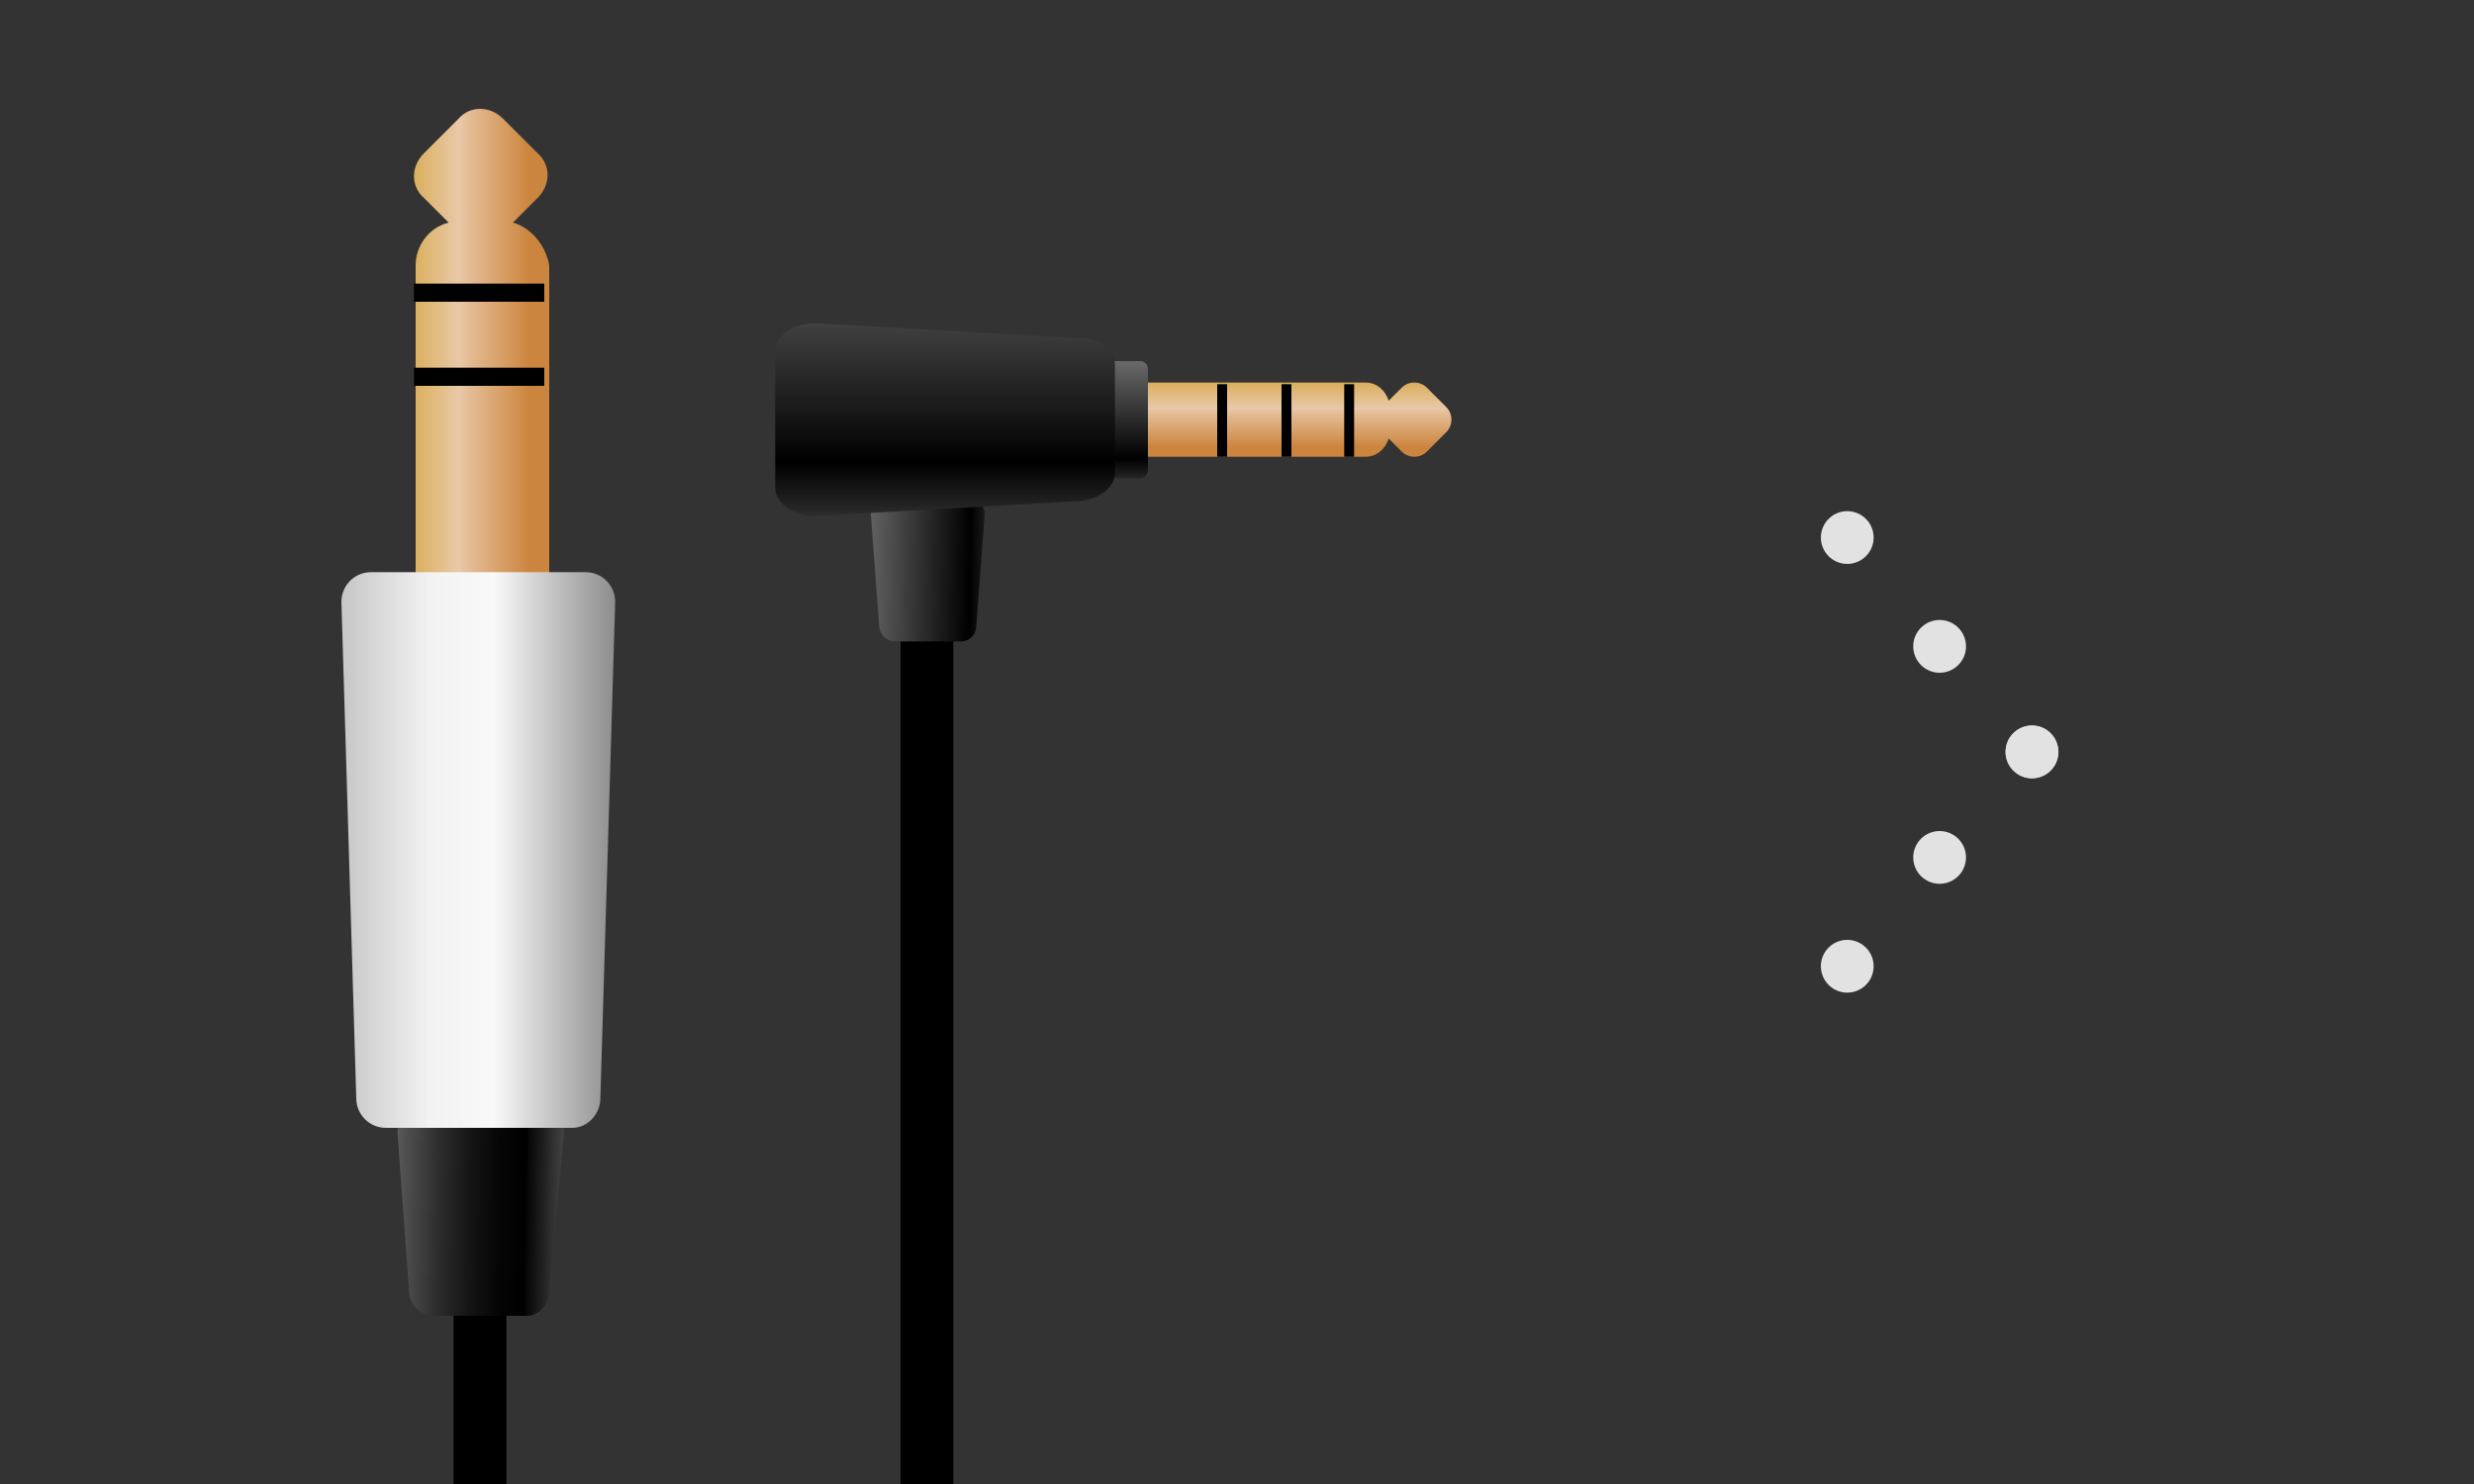
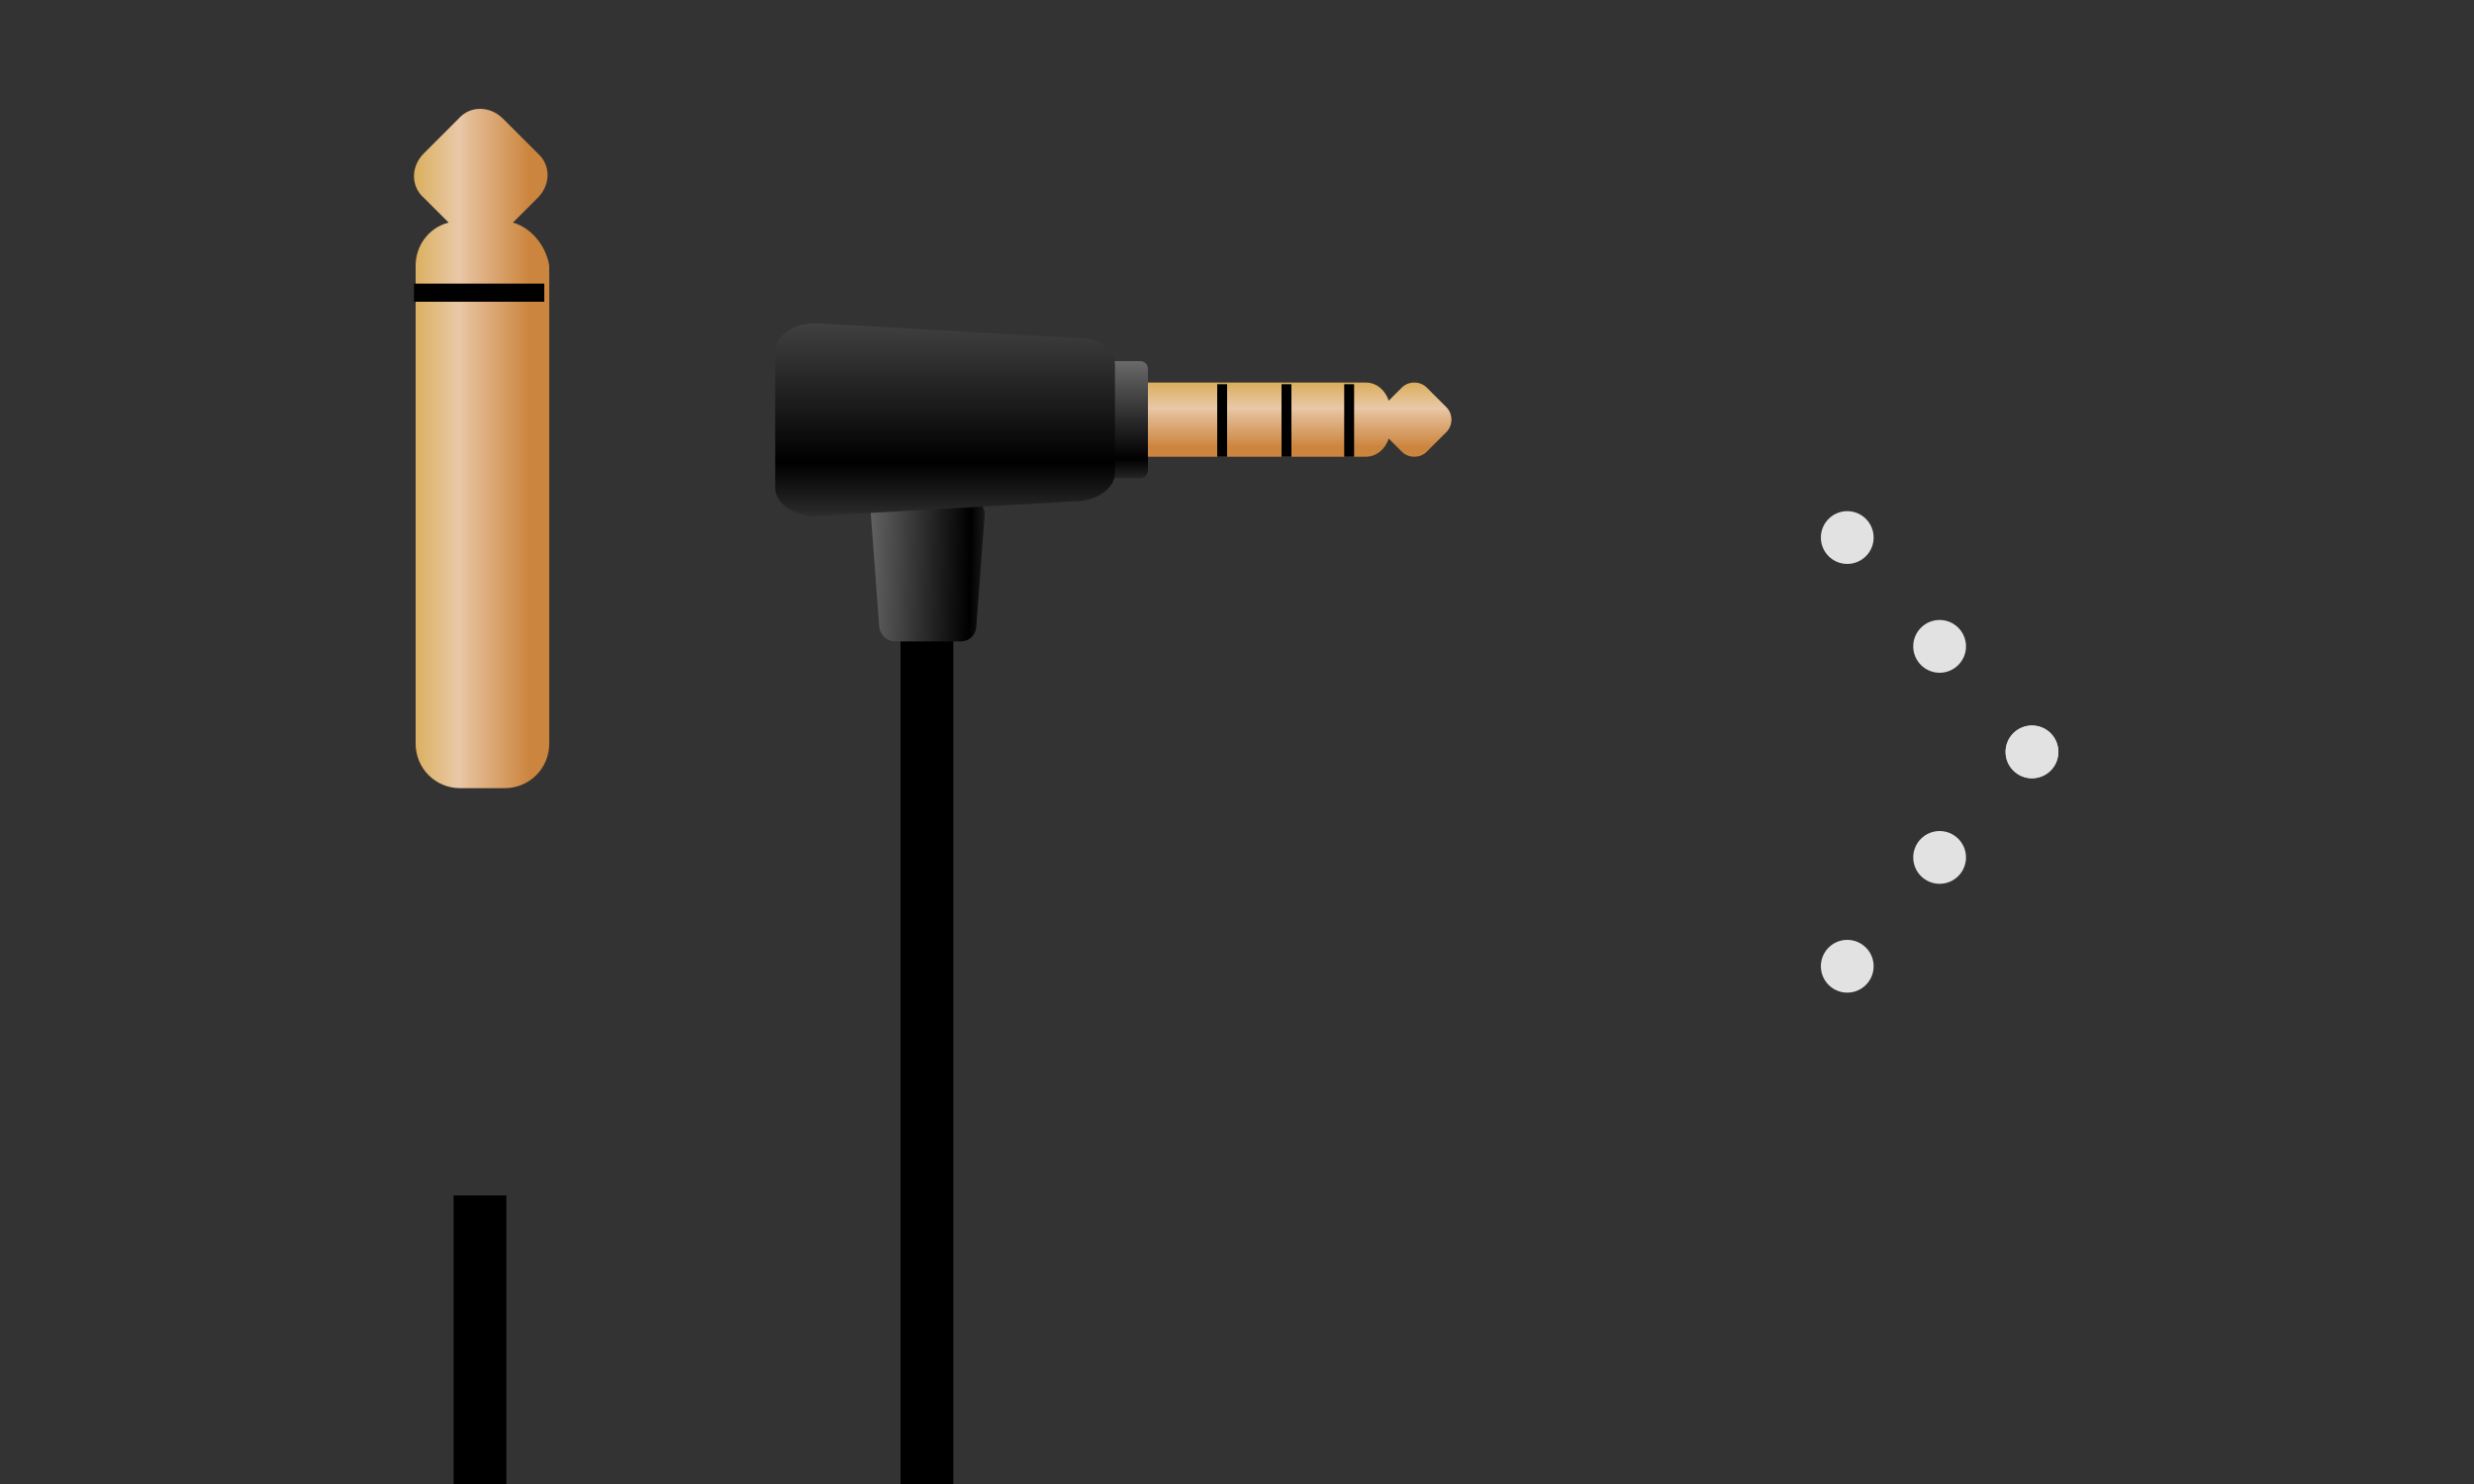
<svg xmlns="http://www.w3.org/2000/svg" version="1.1" id="レイヤー_1" x="0px" y="0px" width="150px" height="90px" viewBox="0 0 150 90" style="enable-background:new 0 0 150 90;" xml:space="preserve">
  <rect x="0" y="0" width="150" height="90" fill="#333333" stroke="none" />
  <style type="text/css">
	.st0{fill:url(#SVGID_1_);}
	.st1{fill:url(#SVGID_2_);}
	.st2{fill:#E2E2E2;}
	.st3{fill:url(#SVGID_3_);}
	.st4{fill:url(#SVGID_4_);}
	.st5{fill:url(#SVGID_5_);}
	.st6{fill:url(#SVGID_6_);}
	.st7{fill:url(#SVGID_7_);}
</style>
  <rect x="27.5" y="72.5" width="3.2" height="19" />
  <linearGradient id="SVGID_1_" gradientUnits="userSpaceOnUse" x1="25.074" y1="47.2" x2="32.113" y2="47.2" gradientTransform="matrix(1 0 0 1 0 -20)">
    <stop offset="0" style="stop-color:#DBAF5D" />
    <stop offset="0.395" style="stop-color:#E9C8A8" />
    <stop offset="0.483" style="stop-color:#E4BC95" />
    <stop offset="1" style="stop-color:#CC853E" />
  </linearGradient>
  <path class="st0" d="M31.1,13.5l1.5-1.5c0.8-0.8,0.8-2,0-2.7l-2.1-2.1c-0.8-0.8-2-0.8-2.7,0l-2.1,2.1c-0.8,0.8-0.8,2,0,2.7l1.5,1.5  c-1.2,0.3-2,1.4-2,2.6v29c0,1.5,1.2,2.7,2.7,2.7h2.7c1.5,0,2.7-1.2,2.7-2.7v-29C33.1,14.9,32.2,13.8,31.1,13.5z" />
  <linearGradient id="SVGID_2_" gradientUnits="userSpaceOnUse" x1="16.731" y1="93.303" x2="35.291" y2="93.588" gradientTransform="matrix(1 0 0 1 0 -20)">
    <stop offset="0" style="stop-color:#969696" />
    <stop offset="0.149" style="stop-color:#C2C2C2" />
    <stop offset="0.185" style="stop-color:#B0B0B0" />
    <stop offset="0.304" style="stop-color:#7B7B7B" />
    <stop offset="0.42" style="stop-color:#4F4F4F" />
    <stop offset="0.531" style="stop-color:#2D2D2D" />
    <stop offset="0.636" style="stop-color:#141414" />
    <stop offset="0.732" style="stop-color:#050505" />
    <stop offset="0.811" style="stop-color:#000000" />
    <stop offset="1" style="stop-color:#646464" />
  </linearGradient>
-   <path class="st1" d="M31.9,79.8h-5.6c-0.8,0-1.5-0.7-1.5-1.5l-0.7-9.6c0-0.8,0.7-1.5,1.5-1.5h7.1c0.8,0,1.5,0.7,1.5,1.5l-0.9,9.6  C33.3,79.1,32.7,79.8,31.9,79.8z" />
  <g id="レイヤー_1_1_">
    <g>
      <circle class="st2" cx="112" cy="58.6" r="1.6" />
      <circle class="st2" cx="117.6" cy="52" r="1.6" />
      <circle class="st2" cx="123.2" cy="45.6" r="1.6" />
      <circle class="st2" cx="112" cy="32.6" r="1.6" />
      <circle class="st2" cx="117.6" cy="39.2" r="1.6" />
      <circle class="st2" cx="123.2" cy="45.6" r="1.6" />
    </g>
  </g>
  <linearGradient id="SVGID_3_" gradientUnits="userSpaceOnUse" x1="19.989" y1="71.55" x2="50.704" y2="71.55" gradientTransform="matrix(1 0 0 1 0 -20)">
    <stop offset="2.984029e-02" style="stop-color:#C8C8C8" />
    <stop offset="0.198" style="stop-color:#F2F2F2" />
    <stop offset="0.324" style="stop-color:#F9F9F9" />
    <stop offset="0.873" style="stop-color:#000000" />
    <stop offset="1" style="stop-color:#646464" />
  </linearGradient>
-   <path class="st3" d="M34.7,68.4H23.4c-1,0-1.8-0.8-1.8-1.8l-0.9-30.1c0-1,0.8-1.8,1.8-1.8h13c1,0,1.8,0.8,1.8,1.8l-0.9,30.1  C36.4,67.6,35.6,68.4,34.7,68.4z" />
  <rect x="25.1" y="17.2" width="7.9" height="1.1" />
-   <rect x="25.1" y="22.3" width="7.9" height="1.1" />
  <rect x="54.6" y="31" width="3.2" height="60.6" />
  <linearGradient id="SVGID_4_" gradientUnits="userSpaceOnUse" x1="43.892" y1="54.356" x2="62.283" y2="54.638" gradientTransform="matrix(1 0 0 1 0 -20)">
    <stop offset="0" style="stop-color:#969696" />
    <stop offset="0.149" style="stop-color:#C2C2C2" />
    <stop offset="0.811" style="stop-color:#000000" />
    <stop offset="1" style="stop-color:#646464" />
  </linearGradient>
  <path class="st4" d="M58.2,38.9h-3.9c-0.6,0-1-0.5-1-1l-0.5-6.7c0-0.6,0.5-1,1-1h4.9c0.6,0,1,0.5,1,1l-0.5,6.7  C59.2,38.5,58.8,38.9,58.2,38.9z" />
  <linearGradient id="SVGID_5_" gradientUnits="userSpaceOnUse" x1="144.375" y1="78.91" x2="148.259" y2="78.91" gradientTransform="matrix(6.123234e-17 1 -1 6.123234e-17 155.588 -121.151)">
    <stop offset="0" style="stop-color:#DBAF5D" />
    <stop offset="0.395" style="stop-color:#E9C8A8" />
    <stop offset="0.483" style="stop-color:#E4BC95" />
    <stop offset="1" style="stop-color:#CC853E" />
  </linearGradient>
  <path class="st5" d="M84.2,26.6l0.8,0.8c0.4,0.4,1.1,0.4,1.5,0l1.2-1.2c0.4-0.4,0.4-1.1,0-1.5l-1.2-1.2c-0.4-0.4-1.1-0.4-1.5,0  l-0.8,0.8c-0.2-0.6-0.7-1.1-1.4-1.1h-16c-0.8,0-1.5,0.7-1.5,1.5v1.5c0,0.8,0.7,1.5,1.5,1.5h16C83.5,27.7,84,27.2,84.2,26.6z" />
  <rect x="81.5" y="23.3" width="0.6" height="4.4" />
  <rect x="77.7" y="23.3" width="0.6" height="4.4" />
  <rect x="73.8" y="23.3" width="0.6" height="4.4" />
  <linearGradient id="SVGID_6_" gradientUnits="userSpaceOnUse" x1="66.628" y1="34.449" x2="66.628" y2="50.966" gradientTransform="matrix(1 0 0 1 0 -20)">
    <stop offset="0" style="stop-color:#969696" />
    <stop offset="0.149" style="stop-color:#C2C2C2" />
    <stop offset="0.811" style="stop-color:#000000" />
    <stop offset="1" style="stop-color:#646464" />
  </linearGradient>
  <path class="st6" d="M63.6,28.5v-6.1c0-0.3,0.2-0.5,0.5-0.5h5c0.3,0,0.5,0.2,0.5,0.5v6.1c0,0.3-0.2,0.5-0.5,0.5h-5  C63.9,29,63.6,28.8,63.6,28.5z" />
  <linearGradient id="SVGID_7_" gradientUnits="userSpaceOnUse" x1="57.328" y1="16.781" x2="57.328" y2="55.358" gradientTransform="matrix(1 0 0 1 0 -20)">
    <stop offset="0" style="stop-color:#969696" />
    <stop offset="0.149" style="stop-color:#C2C2C2" />
    <stop offset="0.811" style="stop-color:#000000" />
    <stop offset="1" style="stop-color:#646464" />
  </linearGradient>
  <path class="st7" d="M67.6,22.1v6.6c0,0.9-1.1,1.7-2.4,1.7l-15.8,0.9c-1.3,0-2.4-0.8-2.4-1.7v-8.3c0-0.9,1.1-1.7,2.4-1.7l15.8,0.9  C66.5,20.4,67.6,21.2,67.6,22.1z" />
</svg>